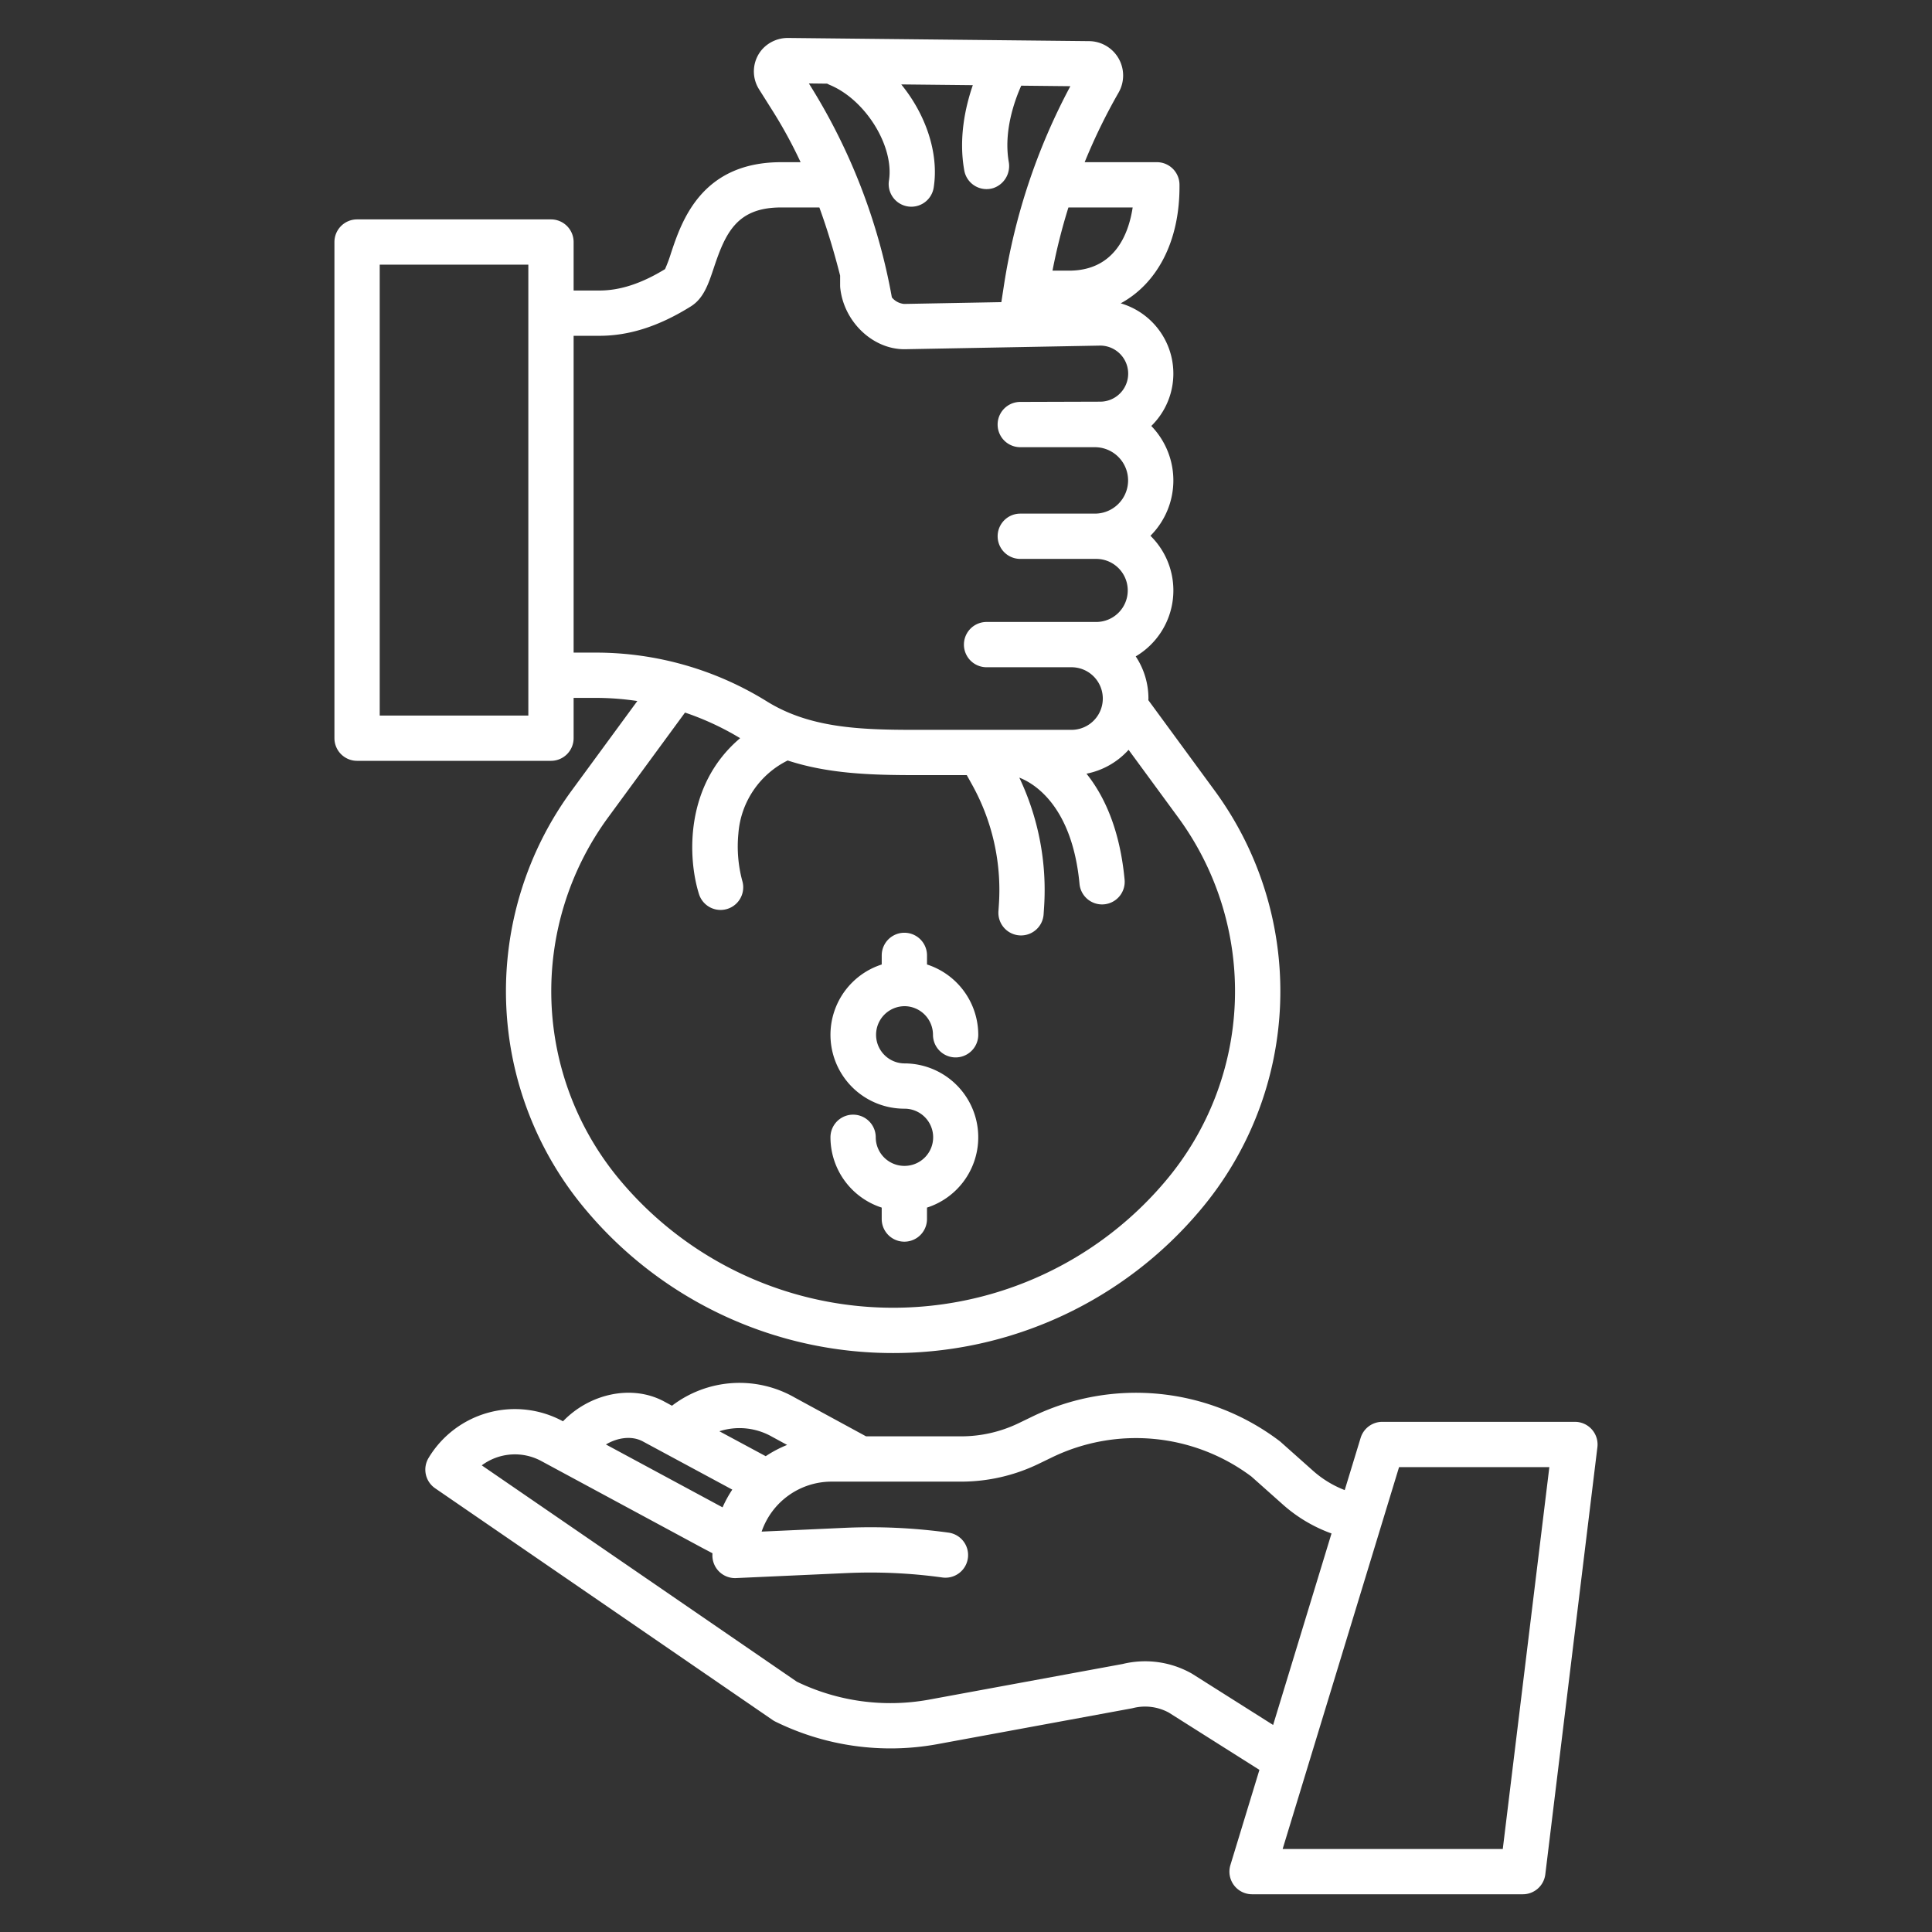
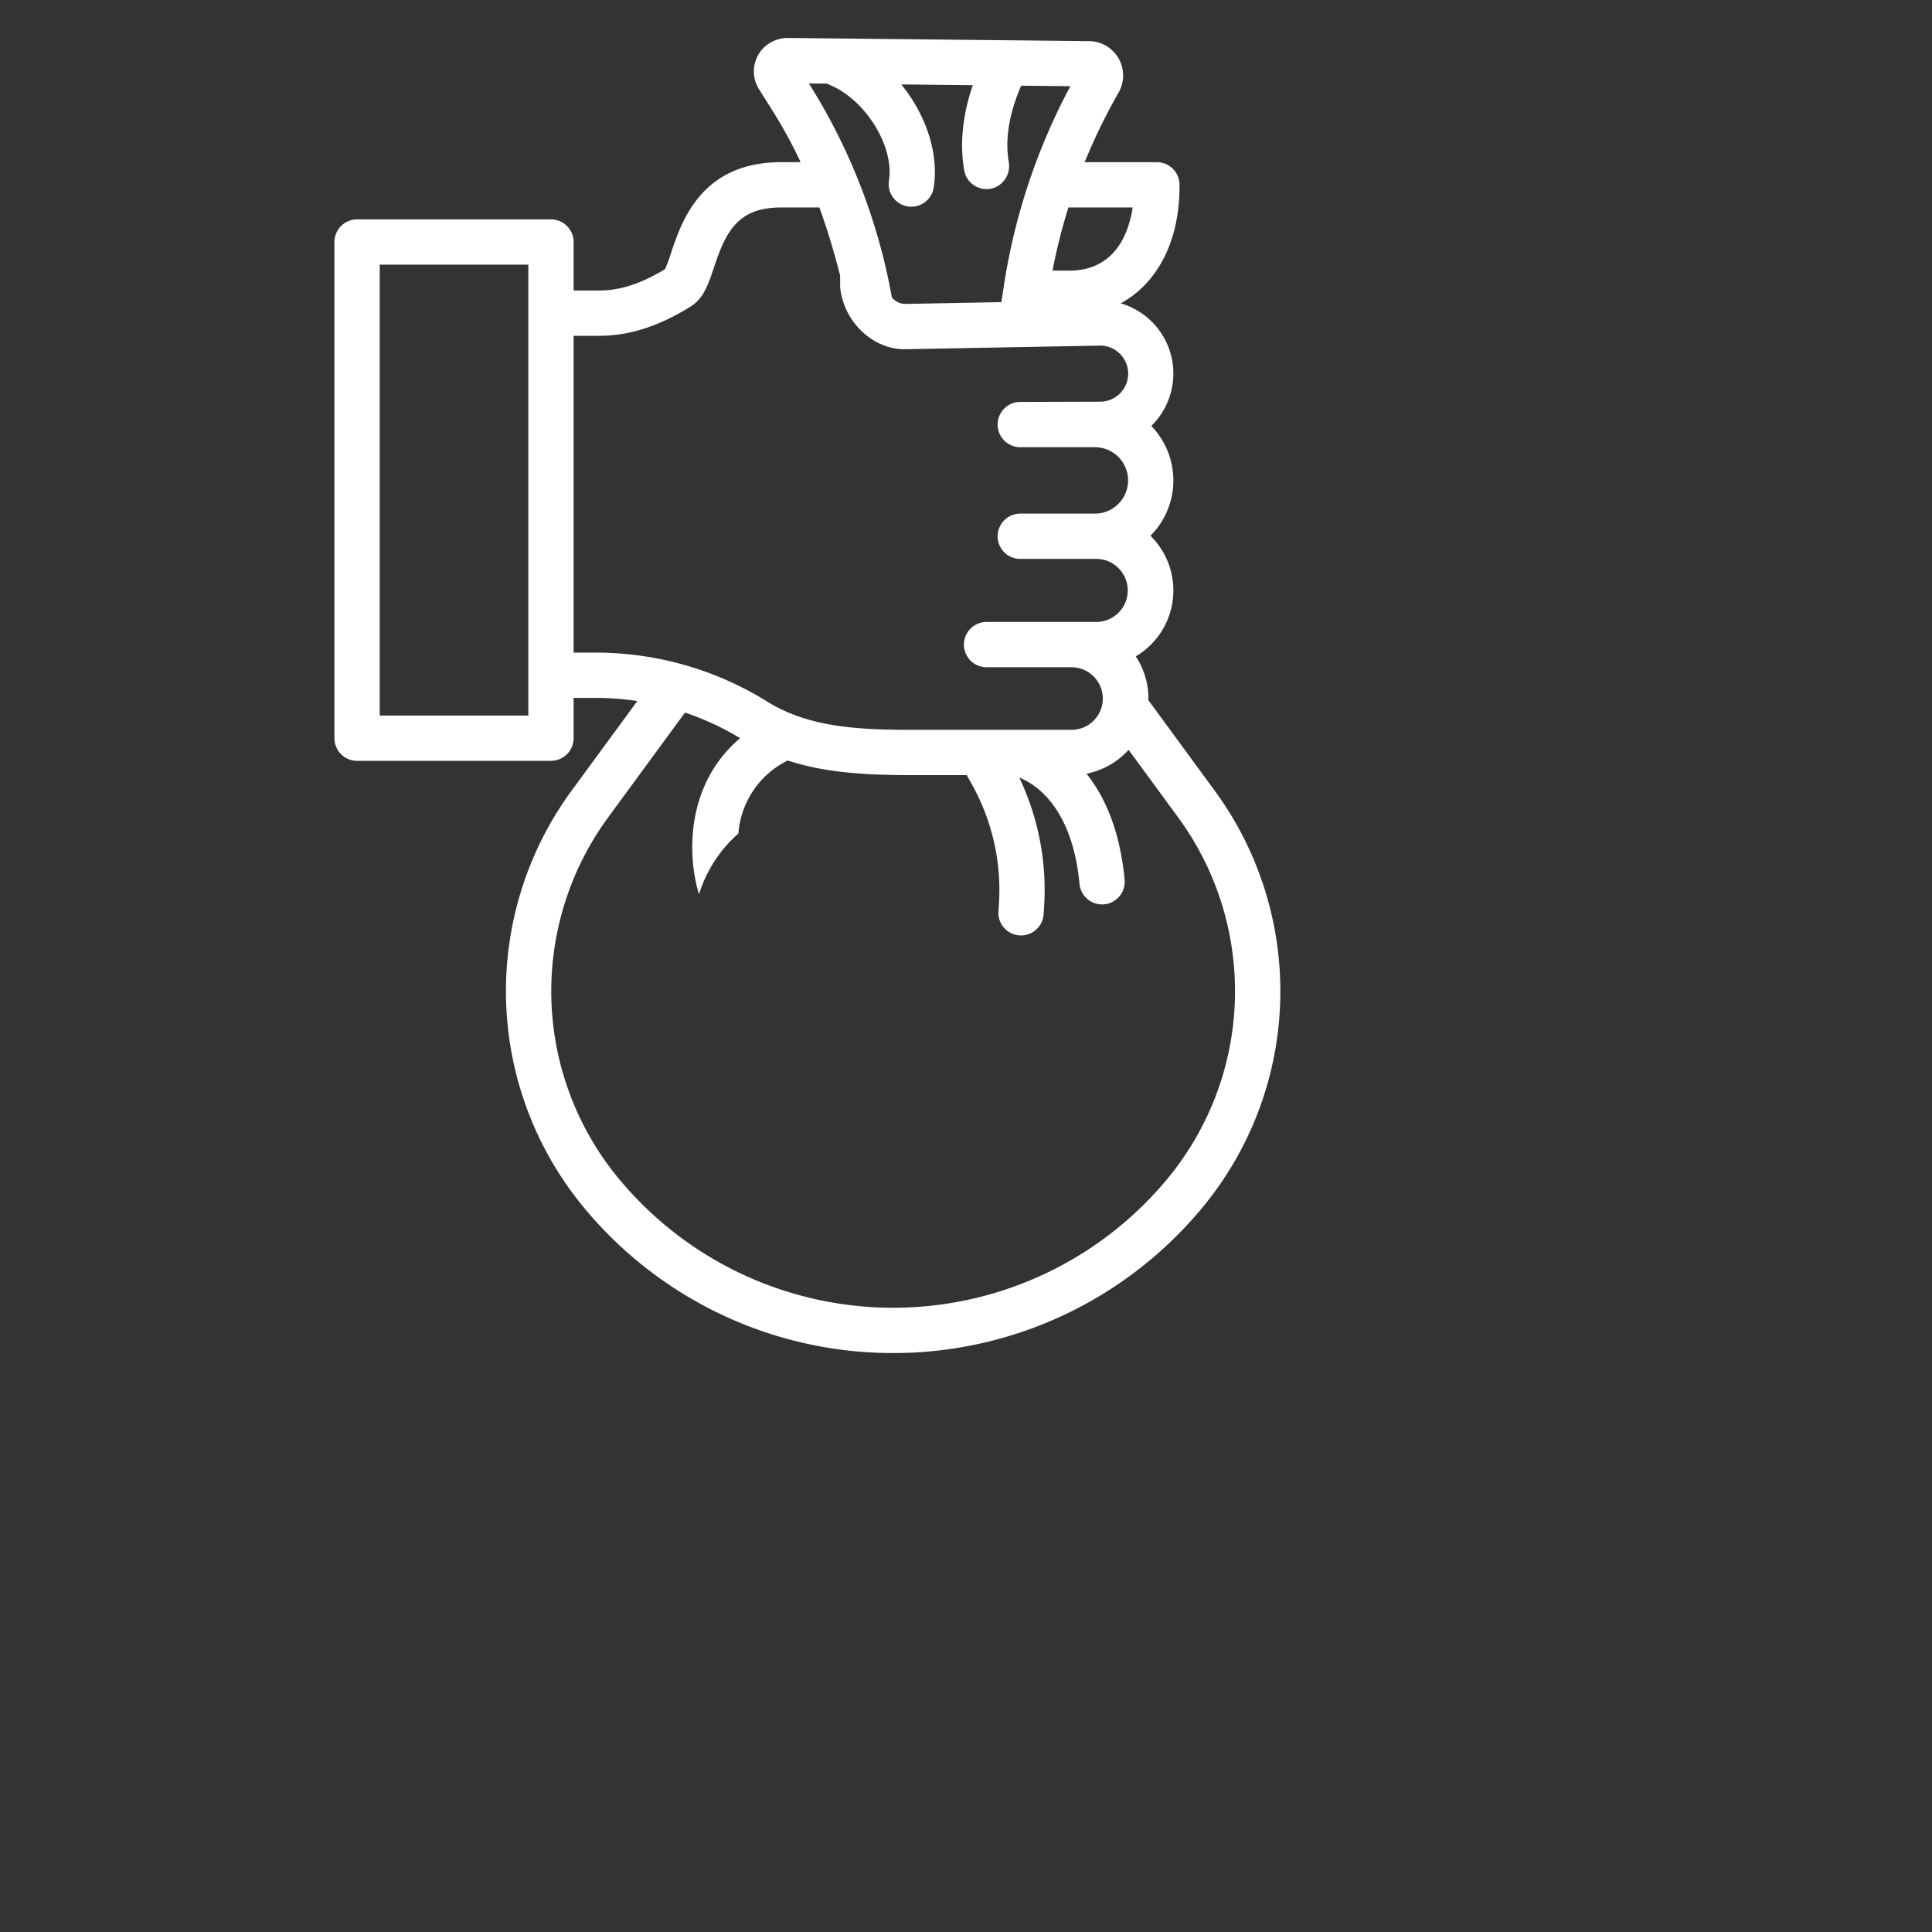
<svg xmlns="http://www.w3.org/2000/svg" id="Layer_1" data-name="Layer 1" viewBox="0 0 512 512" width="512px" height="512px" class="">
  <rect x="0" y="0" width="512" height="512" fill="#333333" stroke="none" />
  <g>
    <title class="active-path" style="">credit policies</title>
-     <path d="M417.371,376.8H366.323a6,6,0,0,0-5.74,4.25l-4.219,13.84a27.549,27.549,0,0,1-8.378-5.106l-8.563-7.623c-.123-.109-.25-.214-.381-.312a62.981,62.981,0,0,0-65.551-6.4l-3.547,1.715a35.09,35.09,0,0,1-15.189,3.481h-25.24L210.64,370.382a29.466,29.466,0,0,0-32.555,2.149l-2.364-1.274c-.045-.024-.089-.047-.134-.069-8.5-4.308-19.48-1.733-26.387,5.473l-.04-.021a26.688,26.688,0,0,0-35.585,9.731,6,6,0,0,0,1.744,8.041l89.424,61.4a5.918,5.918,0,0,0,.734.43,69.074,69.074,0,0,0,42.692,6.022l51.69-9.518c.127-.022.252-.05.377-.081a13.16,13.16,0,0,1,9.546,1.212l23.977,15.158-7.687,25.215a6,6,0,0,0,5.739,7.75h71.755a6,6,0,0,0,5.956-5.273l13.805-113.2a6,6,0,0,0-5.956-6.726Zm-212.674,4,.142.08,3.755,2.041a31.584,31.584,0,0,0-5.67,2.985L190.646,379.3A17.429,17.429,0,0,1,204.7,380.808Zm-34.592,1.054,23.959,12.91a31.539,31.539,0,0,0-2.579,4.7L160.576,382.8C163.632,380.977,167.3,380.474,170.105,381.862ZM316.044,443.64c-.09-.058-.183-.114-.277-.166a25.119,25.119,0,0,0-18.257-2.5l-51.5,9.481a56.971,56.971,0,0,1-34.839-4.788l-83.5-57.332a14.705,14.705,0,0,1,15.788-1.139l42.547,22.953,2.8,1.475c0,.2-.014.391-.014.589a6,6,0,0,0,6,6c.09,0,.181,0,.272-.006l29.337-1.327a139.038,139.038,0,0,1,25.332,1.17,6,6,0,1,0,1.646-11.887,151.266,151.266,0,0,0-27.52-1.271l-22.018,1a19.606,19.606,0,0,1,18.523-13.246h34.394a47.154,47.154,0,0,0,20.413-4.678l3.547-1.715a51.028,51.028,0,0,1,52.918,5.043l8.374,7.454a39.57,39.57,0,0,0,12.854,7.634l-15.473,50.749ZM398.253,490h-58.34l30.853-101.2h39.828Z" data-original="#000000" class="active-path" fill="#FFFFFF" />
-     <path d="M152.015,195.627V184.948h5.858a74.074,74.074,0,0,1,11.025.833L151.61,209.355a89.887,89.887,0,0,0,3.878,111.553,106.177,106.177,0,0,0,81.206,37.663h0A106.185,106.185,0,0,0,317.9,320.908a89.889,89.889,0,0,0,3.878-111.553l-17.453-23.8c0-.147.022-.289.022-.436a20.161,20.161,0,0,0-3.368-11.169,20.3,20.3,0,0,0,3.9-31.964,20.74,20.74,0,0,0,.225-29.1A19.4,19.4,0,0,0,297,80.384c9.669-5.256,15.578-16.368,15.578-30.855v-.55a6,6,0,0,0-6-6H287.45a153.73,153.73,0,0,1,8.988-18.445A9.109,9.109,0,0,0,288.625,10.9l-79.619-.838a9.144,9.144,0,0,0-6.855,2.829,8.88,8.88,0,0,0-1,10.768l3.756,5.961a122.5,122.5,0,0,1,7.263,13.362H207c-21.151,0-26.373,15.679-29.179,24.1a37.416,37.416,0,0,1-1.578,4.236c-6.237,3.816-11.924,5.672-17.37,5.672h-6.858V64.142a6,6,0,0,0-6-6H94.629a6,6,0,0,0-6,6V195.627a6,6,0,0,0,6,6h51.386A6,6,0,0,0,152.015,195.627ZM312.1,216.452a77.923,77.923,0,0,1-3.362,96.7,94.377,94.377,0,0,1-144.092,0,77.921,77.921,0,0,1-3.361-96.7l20.248-27.611a74.013,74.013,0,0,1,14.612,6.784c-14.767,12.47-13.907,31.818-10.895,41.356a6,6,0,0,0,11.443-3.613A35.168,35.168,0,0,1,195.68,220.9a23.583,23.583,0,0,1,13.065-19.362c10.638,3.484,21.932,3.876,33.481,3.876h13.981l1.428,2.577a57.4,57.4,0,0,1,7.082,31.677l-.121,1.837a6,6,0,0,0,5.591,6.383c.134.009.268.013.4.013a6,6,0,0,0,5.981-5.6l.122-1.837a69.353,69.353,0,0,0-6.563-34.382c3.465,1.32,13.967,7.038,15.956,28.162a6,6,0,0,0,5.967,5.438c.188,0,.379-.009.57-.027a6,6,0,0,0,5.411-6.536c-1.26-13.375-5.417-22.228-10.1-28.083a20.317,20.317,0,0,0,11.156-6.328ZM300.167,54.979c-1.061,6.992-4.721,16.747-16.877,16.747h-4.368a153.885,153.885,0,0,1,4.221-16.748h17.024ZM219.215,22.167a6.053,6.053,0,0,0,.679.339c9.466,3.924,17.075,16.188,15.7,25.274a6,6,0,0,0,5.924,7,6,6,0,0,0,5.92-5.072c1.434-9.148-2.128-19.423-8.6-27.337l18.965.2c-2.021,5.875-3.793,14.093-2.259,22.609a6,6,0,0,0,5.9,4.937,6.084,6.084,0,0,0,1.763-.263,6.157,6.157,0,0,0,4.117-6.985c-1.378-8.015,1.494-16.088,3.314-20.163l13.017.137a165.08,165.08,0,0,0-17.627,52.943l-.659,4.283-25.75.478a4.737,4.737,0,0,1-3.266-1.734,158.837,158.837,0,0,0-21.994-56.7Zm-67.2,66.822h6.858c7.9,0,15.827-2.551,24.22-7.8,3.381-2.113,4.647-5.915,6.114-10.317,3.1-9.306,6.19-15.894,17.793-15.894h10.14c2.147,5.9,3.948,11.943,5.505,18.062v2.665a5.9,5.9,0,0,0,.036.651c.974,8.928,8.592,16.192,16.981,16.192h.111l51.8-.962a7.43,7.43,0,0,1-.048,14.86l-21.145.065a6,6,0,0,0,0,12h19.772a8.8,8.8,0,0,1,0,17.605H270.385a6,6,0,0,0,0,12H290.6a8.356,8.356,0,0,1,0,16.711h-29.15a6,6,0,0,0,0,12h22.6a8.295,8.295,0,0,1,0,16.589H242.226c-14.69,0-27.765-.568-39.014-7.547a85.937,85.937,0,0,0-45.339-12.921h-5.858Zm-12,100.638H100.629V70.142h39.386Z" data-original="#000000" class="active-path" fill="#FFFFFF" />
-     <path d="M239.667,266.646a7.589,7.589,0,0,1,7.582,7.581,6,6,0,0,0,12,0A19.609,19.609,0,0,0,245.667,255.6v-2.412a6,6,0,0,0-12,0V255.6a19.577,19.577,0,0,0,6,38.214,7.579,7.579,0,0,1,.1,15.158c-.033,0-.064,0-.1,0s-.063,0-.1,0a7.588,7.588,0,0,1-7.485-7.577,6,6,0,0,0-12,0,19.611,19.611,0,0,0,13.581,18.633v3.029a6,6,0,0,0,12,0v-3.029a19.577,19.577,0,0,0-6-38.214,7.582,7.582,0,0,1,0-15.163Z" data-original="#000000" class="active-path" fill="#FFFFFF" />
+     <path d="M152.015,195.627V184.948h5.858a74.074,74.074,0,0,1,11.025.833L151.61,209.355a89.887,89.887,0,0,0,3.878,111.553,106.177,106.177,0,0,0,81.206,37.663h0A106.185,106.185,0,0,0,317.9,320.908a89.889,89.889,0,0,0,3.878-111.553l-17.453-23.8c0-.147.022-.289.022-.436a20.161,20.161,0,0,0-3.368-11.169,20.3,20.3,0,0,0,3.9-31.964,20.74,20.74,0,0,0,.225-29.1A19.4,19.4,0,0,0,297,80.384c9.669-5.256,15.578-16.368,15.578-30.855v-.55a6,6,0,0,0-6-6H287.45a153.73,153.73,0,0,1,8.988-18.445A9.109,9.109,0,0,0,288.625,10.9l-79.619-.838a9.144,9.144,0,0,0-6.855,2.829,8.88,8.88,0,0,0-1,10.768l3.756,5.961a122.5,122.5,0,0,1,7.263,13.362H207c-21.151,0-26.373,15.679-29.179,24.1a37.416,37.416,0,0,1-1.578,4.236c-6.237,3.816-11.924,5.672-17.37,5.672h-6.858V64.142a6,6,0,0,0-6-6H94.629a6,6,0,0,0-6,6V195.627a6,6,0,0,0,6,6h51.386A6,6,0,0,0,152.015,195.627ZM312.1,216.452a77.923,77.923,0,0,1-3.362,96.7,94.377,94.377,0,0,1-144.092,0,77.921,77.921,0,0,1-3.361-96.7l20.248-27.611a74.013,74.013,0,0,1,14.612,6.784c-14.767,12.47-13.907,31.818-10.895,41.356A35.168,35.168,0,0,1,195.68,220.9a23.583,23.583,0,0,1,13.065-19.362c10.638,3.484,21.932,3.876,33.481,3.876h13.981l1.428,2.577a57.4,57.4,0,0,1,7.082,31.677l-.121,1.837a6,6,0,0,0,5.591,6.383c.134.009.268.013.4.013a6,6,0,0,0,5.981-5.6l.122-1.837a69.353,69.353,0,0,0-6.563-34.382c3.465,1.32,13.967,7.038,15.956,28.162a6,6,0,0,0,5.967,5.438c.188,0,.379-.009.57-.027a6,6,0,0,0,5.411-6.536c-1.26-13.375-5.417-22.228-10.1-28.083a20.317,20.317,0,0,0,11.156-6.328ZM300.167,54.979c-1.061,6.992-4.721,16.747-16.877,16.747h-4.368a153.885,153.885,0,0,1,4.221-16.748h17.024ZM219.215,22.167a6.053,6.053,0,0,0,.679.339c9.466,3.924,17.075,16.188,15.7,25.274a6,6,0,0,0,5.924,7,6,6,0,0,0,5.92-5.072c1.434-9.148-2.128-19.423-8.6-27.337l18.965.2c-2.021,5.875-3.793,14.093-2.259,22.609a6,6,0,0,0,5.9,4.937,6.084,6.084,0,0,0,1.763-.263,6.157,6.157,0,0,0,4.117-6.985c-1.378-8.015,1.494-16.088,3.314-20.163l13.017.137a165.08,165.08,0,0,0-17.627,52.943l-.659,4.283-25.75.478a4.737,4.737,0,0,1-3.266-1.734,158.837,158.837,0,0,0-21.994-56.7Zm-67.2,66.822h6.858c7.9,0,15.827-2.551,24.22-7.8,3.381-2.113,4.647-5.915,6.114-10.317,3.1-9.306,6.19-15.894,17.793-15.894h10.14c2.147,5.9,3.948,11.943,5.505,18.062v2.665a5.9,5.9,0,0,0,.036.651c.974,8.928,8.592,16.192,16.981,16.192h.111l51.8-.962a7.43,7.43,0,0,1-.048,14.86l-21.145.065a6,6,0,0,0,0,12h19.772a8.8,8.8,0,0,1,0,17.605H270.385a6,6,0,0,0,0,12H290.6a8.356,8.356,0,0,1,0,16.711h-29.15a6,6,0,0,0,0,12h22.6a8.295,8.295,0,0,1,0,16.589H242.226c-14.69,0-27.765-.568-39.014-7.547a85.937,85.937,0,0,0-45.339-12.921h-5.858Zm-12,100.638H100.629V70.142h39.386Z" data-original="#000000" class="active-path" fill="#FFFFFF" />
  </g>
</svg>